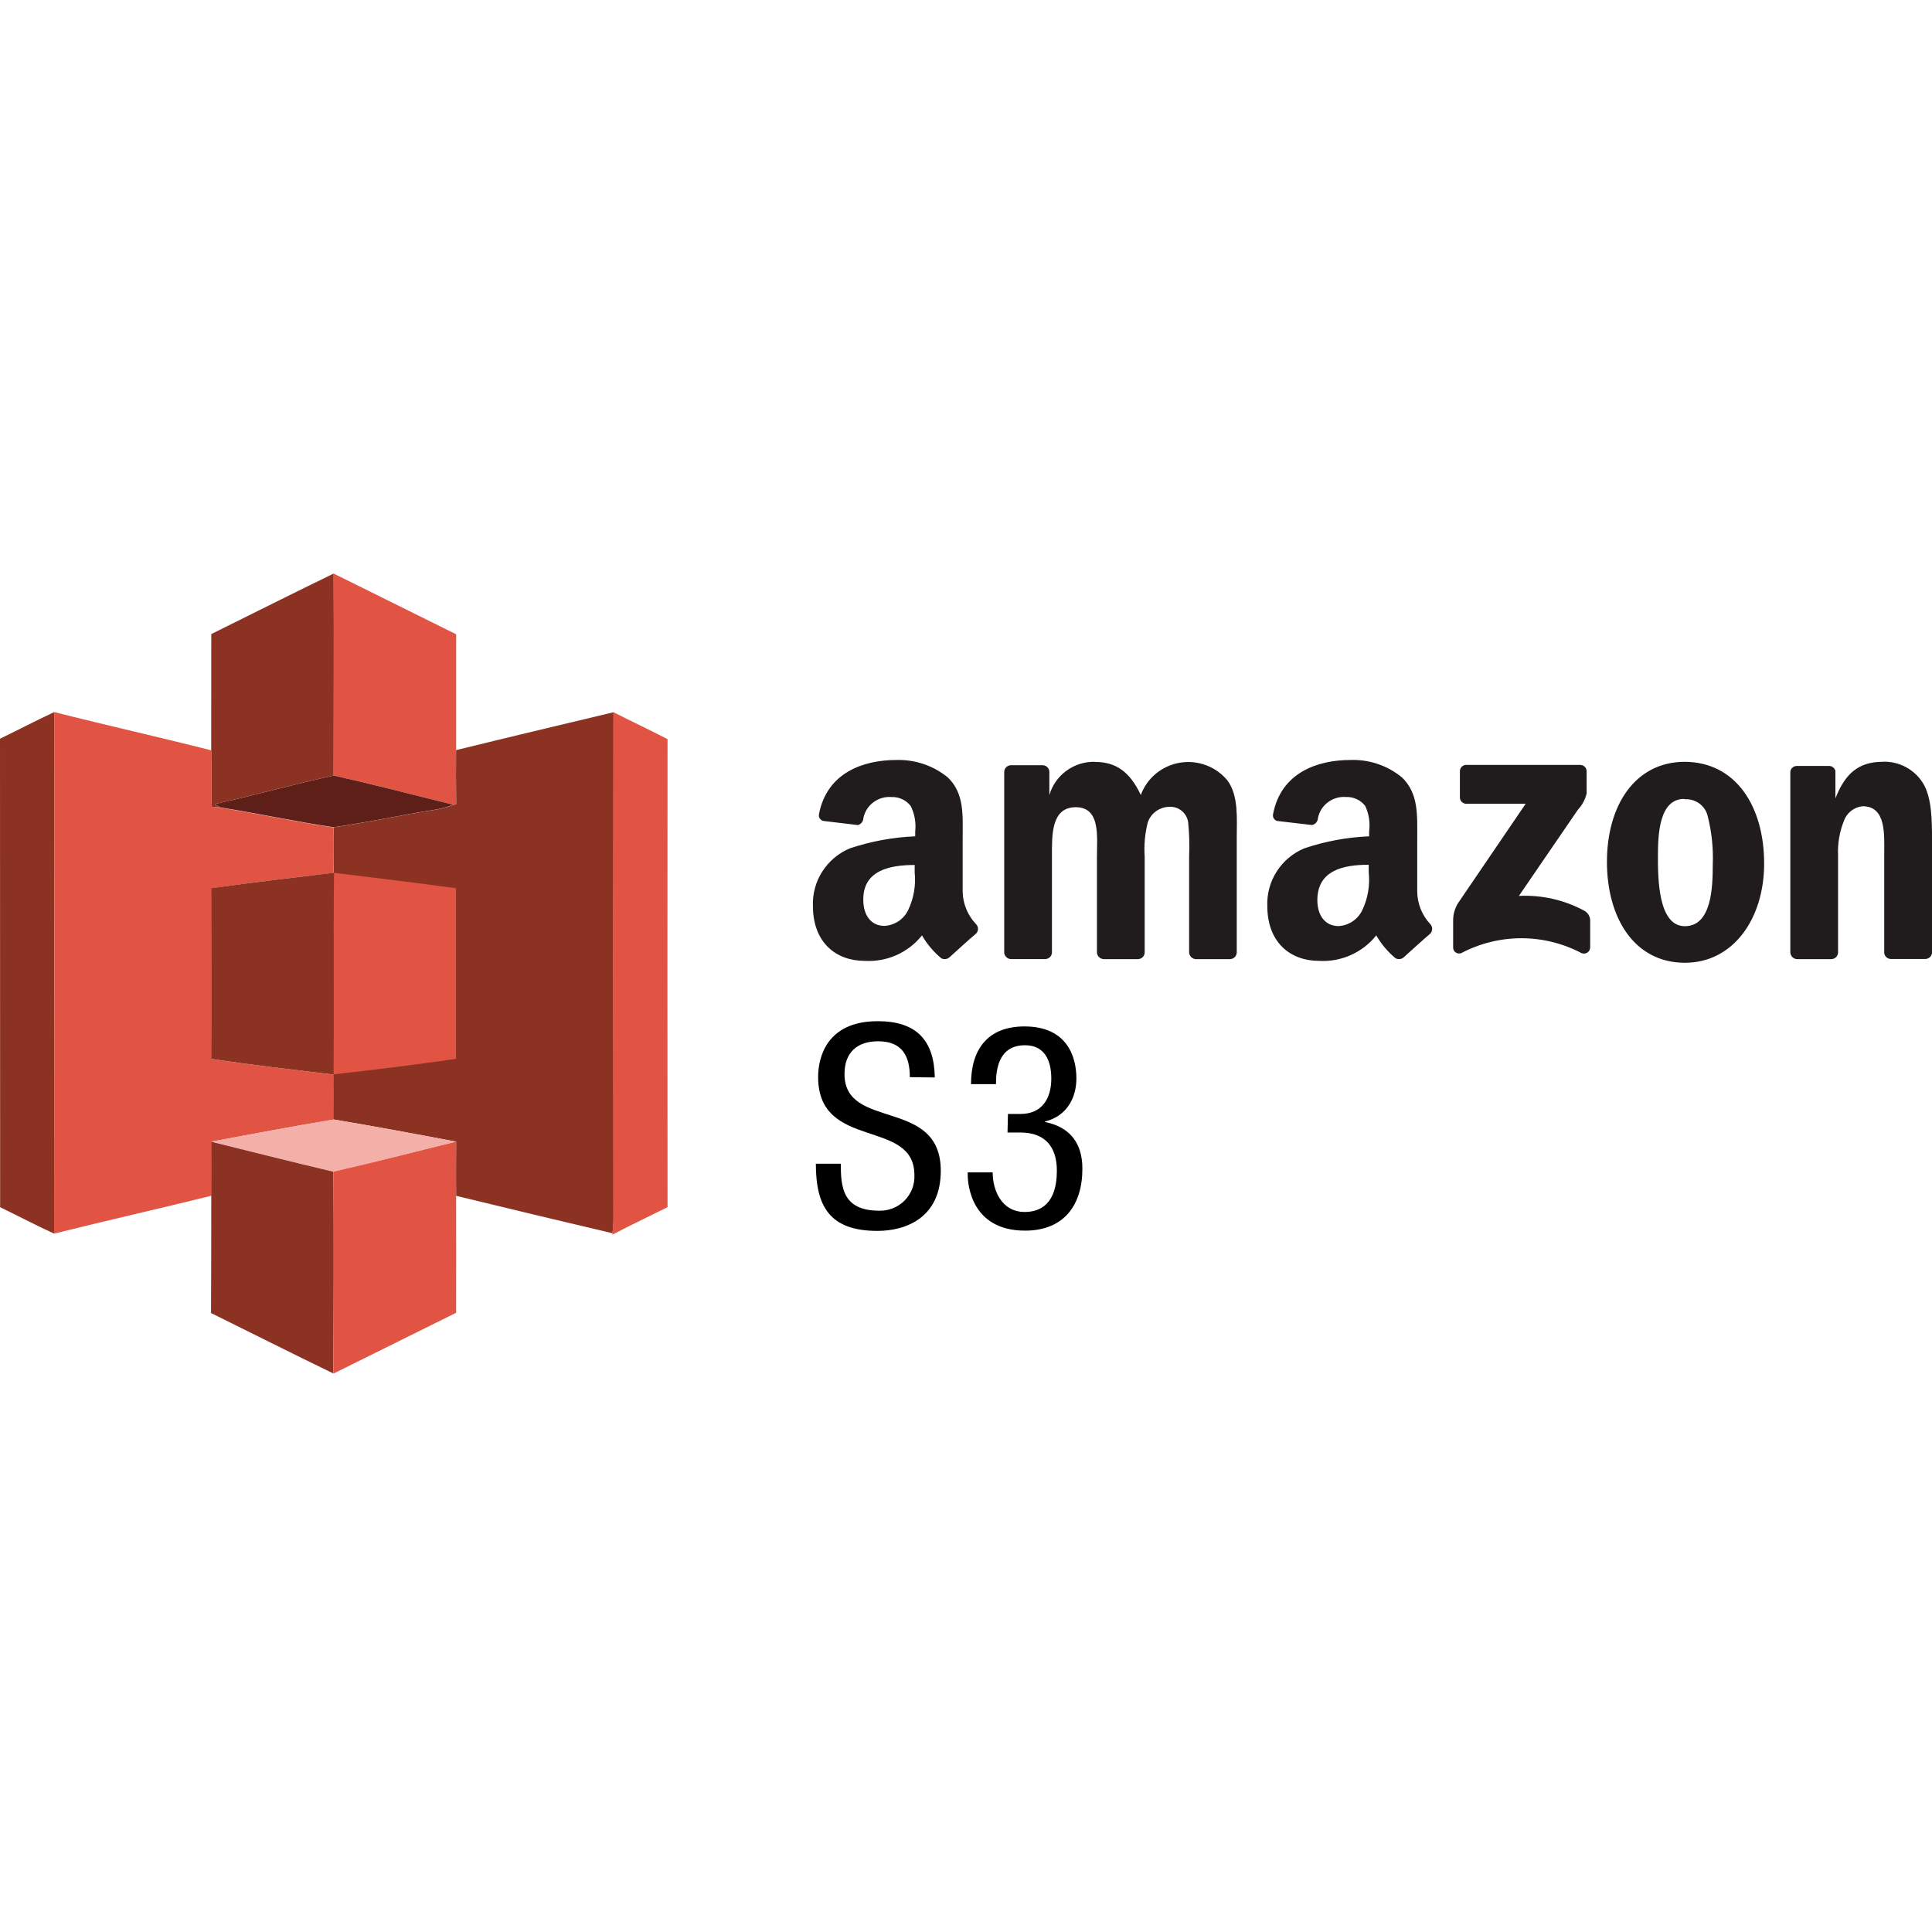
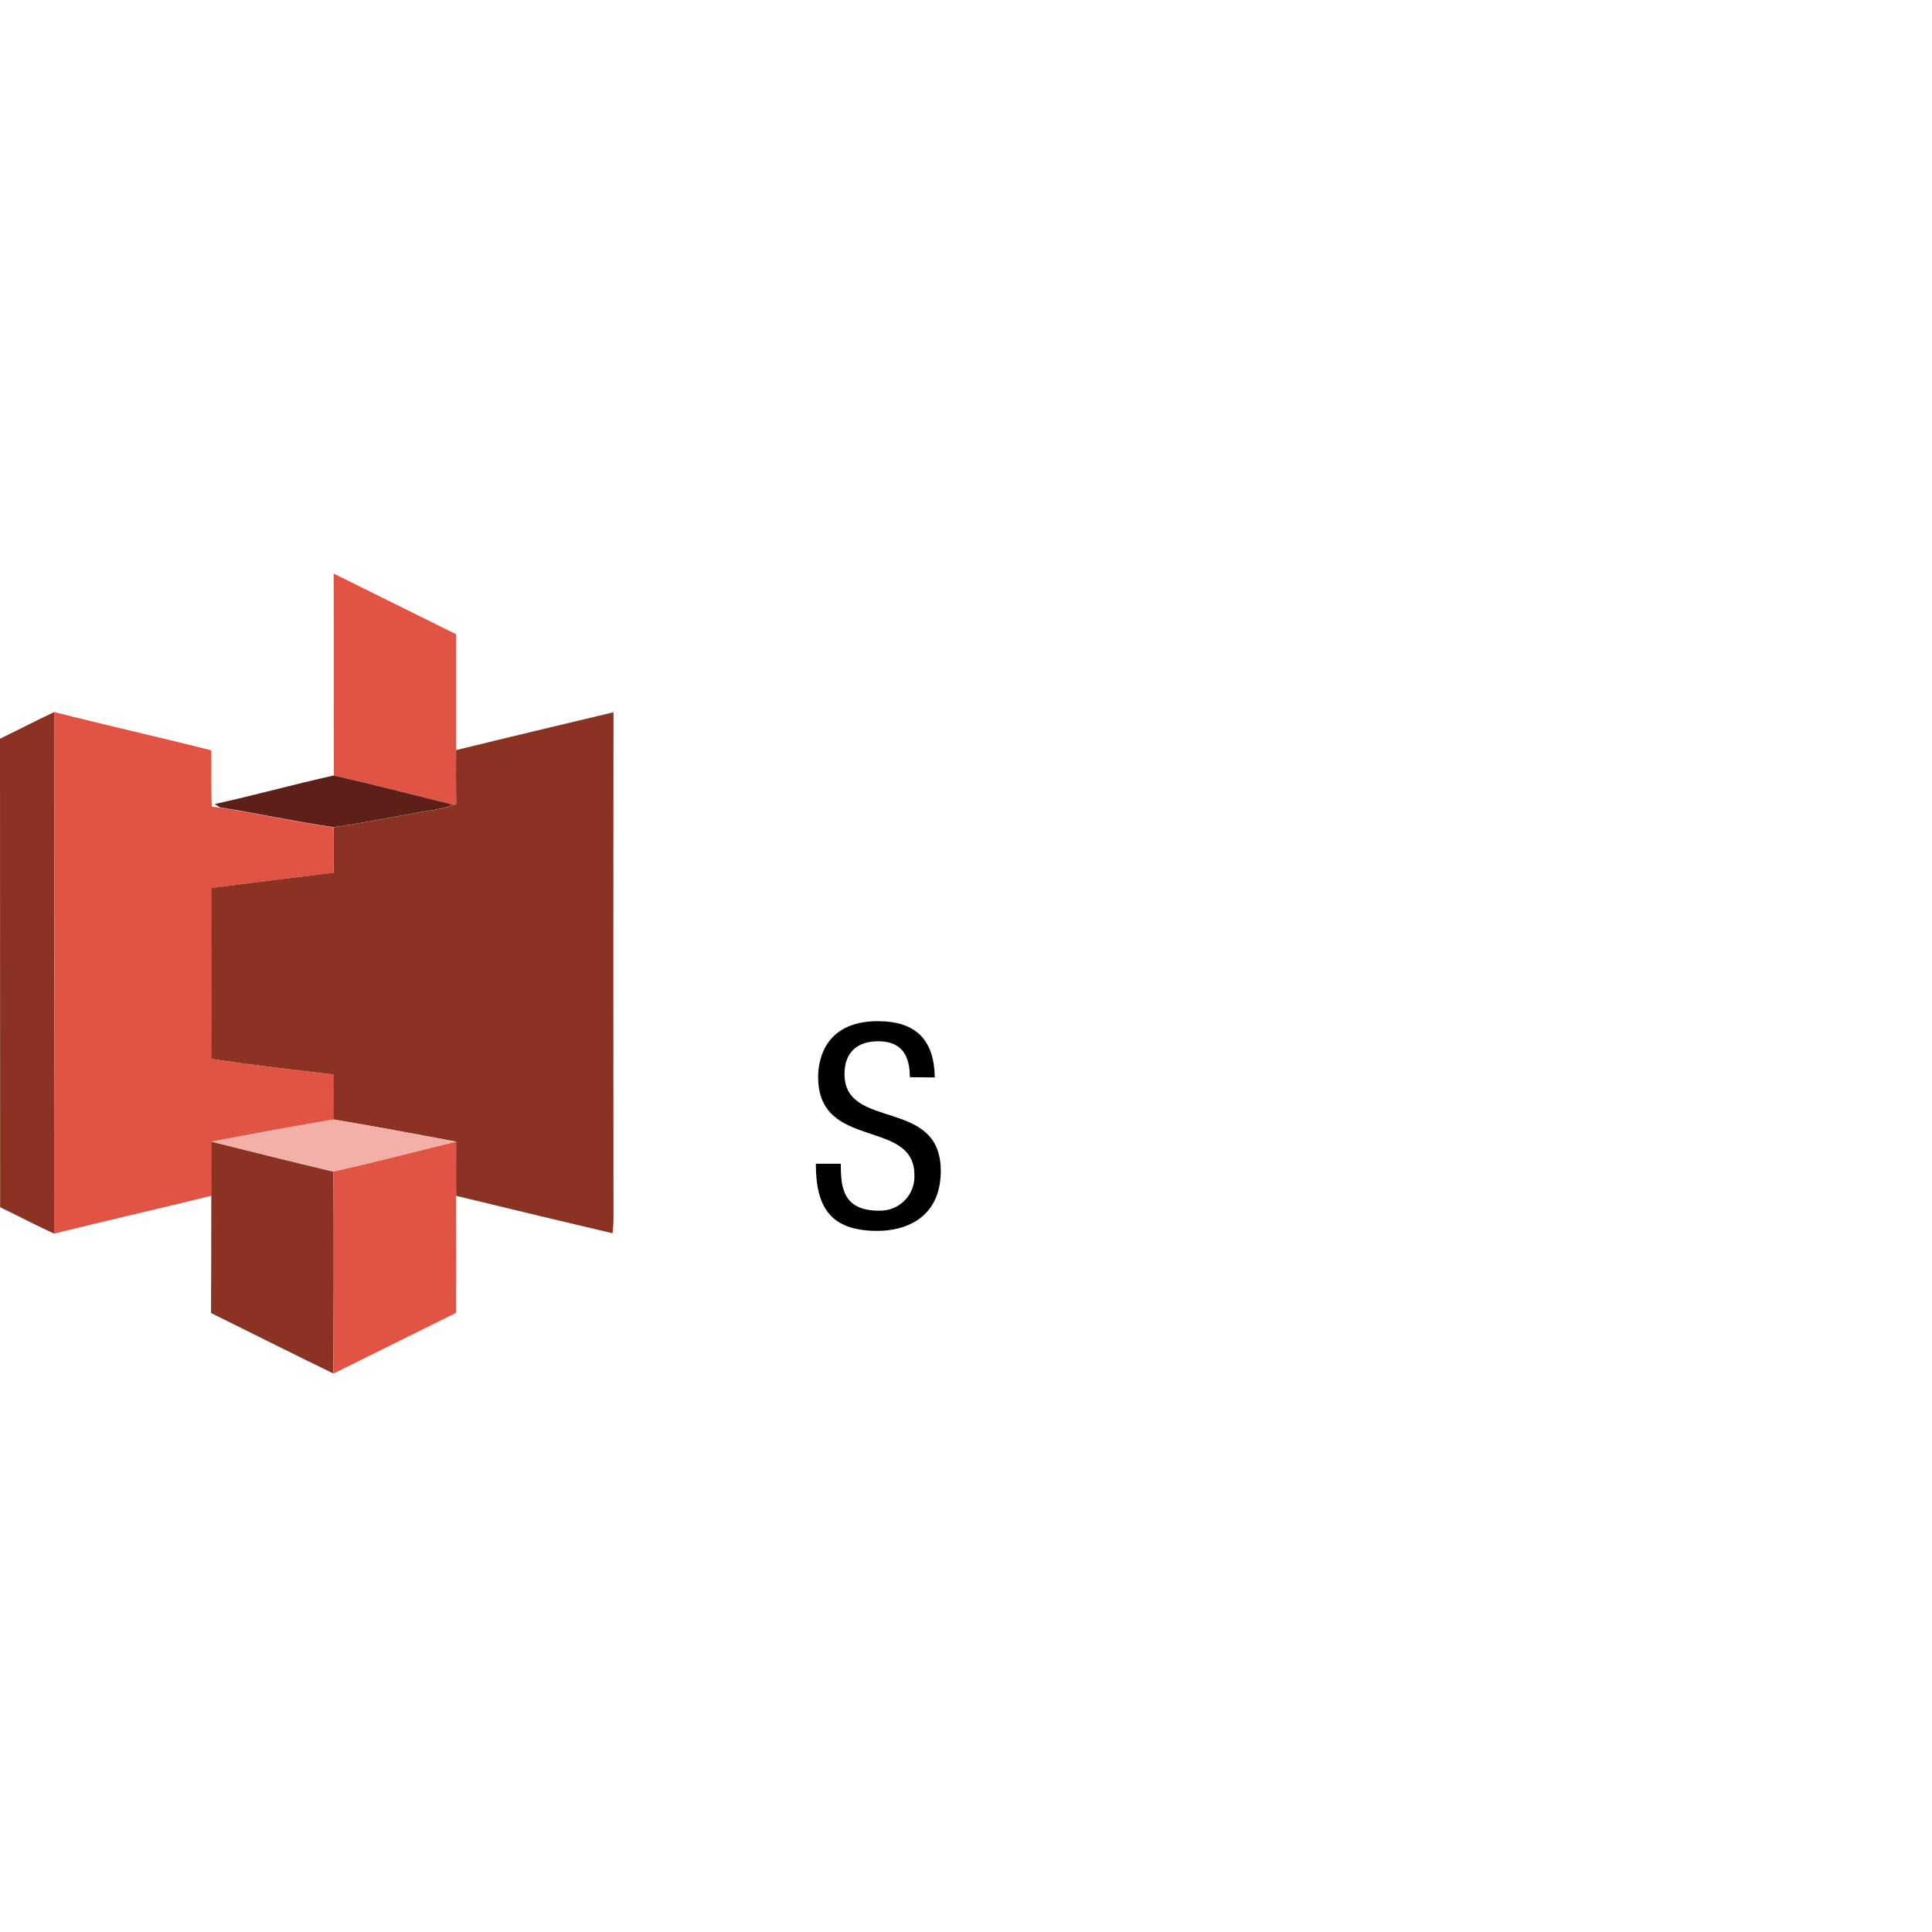
<svg xmlns="http://www.w3.org/2000/svg" width="128" height="128" viewBox="0 0 128 128" fill="none">
  <g clip-path="url(#clip0_19078_757)">
    <path d="M60.279 71.366C60.279 69.961 59.768 68.987 58.181 68.987C56.782 68.987 55.951 69.736 55.951 71.16C55.951 74.927 62.329 72.678 62.329 77.569C62.329 80.66 60.042 81.55 58.134 81.55C54.978 81.55 54.052 79.939 54.052 77.1H55.705C55.705 78.599 55.8 80.211 58.238 80.211C58.551 80.221 58.864 80.166 59.155 80.051C59.447 79.935 59.711 79.761 59.931 79.539C60.151 79.317 60.322 79.053 60.434 78.762C60.546 78.471 60.596 78.16 60.581 77.85C60.581 74.065 54.203 76.257 54.203 71.348C54.203 70.111 54.732 67.656 58.153 67.656C60.723 67.656 61.894 68.93 61.932 71.385L60.279 71.366Z" fill="black" />
-     <path d="M66.779 73.803H67.61C69.028 73.803 69.651 72.791 69.651 71.461C69.651 70.243 69.198 69.25 67.913 69.25C66.155 69.25 65.985 70.861 65.985 71.826H64.332C64.332 69.559 65.409 68.004 67.875 68.004C70.672 68.004 71.314 69.971 71.314 71.452C71.314 72.782 70.634 73.963 69.236 74.3V74.337C70.747 74.637 71.711 75.593 71.711 77.429C71.711 79.846 70.483 81.533 67.913 81.533C64.322 81.533 64.114 78.422 64.114 77.841V77.673H65.768C65.768 78.891 66.373 80.296 67.894 80.296C68.876 80.296 70.02 79.809 70.02 77.56C70.02 76.005 69.264 75.031 67.601 75.031H66.751L66.779 73.803Z" fill="black" />
-     <path d="M13.998 42.008C16.7 40.67 19.393 39.316 22.105 38C22.128 42.45 22.105 46.919 22.105 51.379C19.464 51.96 16.856 52.691 14.215 53.269L14.579 53.503L14.026 53.44C13.965 52.196 14.026 50.95 13.993 49.706C13.993 47.135 13.998 44.57 13.998 42.008Z" fill="#8C3223" />
    <path d="M22.105 38C24.809 39.343 27.515 40.683 30.222 42.022V49.697C30.208 50.887 30.222 52.079 30.222 53.269L30.047 53.316C27.409 52.658 24.772 51.981 22.12 51.379C22.103 46.919 22.129 42.45 22.105 38Z" fill="#E15343" />
    <path d="M0 48.942C1.2 48.361 2.383 47.743 3.593 47.176C3.583 58.695 3.583 70.214 3.593 81.733C2.383 81.183 1.209 80.562 0.009 79.981C0.003 69.639 0 59.293 0 48.942Z" fill="#8C3223" />
    <path d="M3.593 47.176C7.054 48.054 10.538 48.834 14.001 49.712C14.024 50.956 13.973 52.202 14.034 53.446L14.587 53.509C17.095 53.912 19.578 54.446 22.089 54.823C22.117 55.828 22.113 56.831 22.089 57.835C19.401 58.144 16.701 58.47 14.006 58.847C14.006 62.616 14.02 66.387 14.006 70.155C16.694 70.57 19.401 70.858 22.098 71.195C22.153 72.186 22.117 73.179 22.115 74.172C19.408 74.624 16.71 75.128 14.015 75.639V79.22C10.533 80.079 7.054 80.864 3.586 81.731C3.599 70.213 3.601 58.695 3.593 47.176Z" fill="#E15343" />
    <path d="M30.217 49.698C33.689 48.843 37.169 48.019 40.646 47.188C40.633 58.376 40.633 69.564 40.646 80.752C40.646 81.07 40.613 81.389 40.584 81.707C37.126 80.894 33.675 80.068 30.219 79.227C30.205 78.032 30.219 76.835 30.219 75.639C27.519 75.128 24.814 74.624 22.103 74.168C22.103 73.175 22.14 72.181 22.086 71.191C19.388 70.86 16.681 70.565 13.993 70.151C14.019 66.382 13.993 62.611 13.993 58.842C16.7 58.47 19.4 58.145 22.1 57.824C22.112 56.819 22.117 55.816 22.1 54.812C24.37 54.491 26.614 53.987 28.884 53.64C29.284 53.576 29.675 53.469 30.051 53.322L30.226 53.275C30.21 52.078 30.203 50.883 30.217 49.698Z" fill="#8C3223" />
-     <path d="M40.649 47.188C41.83 47.789 43.039 48.359 44.227 48.97C44.216 59.305 44.216 69.641 44.227 79.976C43.013 80.583 41.785 81.166 40.58 81.796V81.71C40.608 81.391 40.632 81.073 40.642 80.754C40.643 69.564 40.645 58.376 40.649 47.188Z" fill="#E15343" />
    <path d="M14.223 53.269C16.866 52.691 19.471 51.96 22.112 51.379C24.765 51.981 27.401 52.658 30.04 53.316C29.663 53.463 29.272 53.57 28.873 53.635C26.605 53.986 24.361 54.489 22.089 54.806C19.575 54.431 17.093 53.895 14.586 53.492C14.466 53.424 14.343 53.349 14.223 53.269Z" fill="#5E1F19" />
-     <path d="M22.131 57.828C24.824 58.161 27.522 58.479 30.212 58.847V70.153C27.515 70.542 24.808 70.879 22.101 71.179C22.138 66.726 22.079 62.276 22.131 57.828Z" fill="#E15343" />
    <path d="M14.006 75.634C16.699 75.124 19.399 74.62 22.106 74.168C24.815 74.625 27.52 75.128 30.222 75.639C27.518 76.299 24.82 77.004 22.103 77.623C19.396 76.983 16.701 76.309 14.006 75.634Z" fill="#F2B0A9" />
    <path d="M13.998 79.222C14.01 78.027 13.998 76.835 13.998 75.641C16.693 76.313 19.391 76.99 22.093 77.629C22.122 82.079 22.105 86.544 22.093 90.999C19.379 89.685 16.686 88.329 13.981 86.991C13.992 84.397 13.998 81.808 13.998 79.222Z" fill="#8C3223" />
    <path d="M22.101 77.624C24.817 77.006 27.515 76.301 30.219 75.641C30.208 76.835 30.203 78.032 30.219 79.229C30.231 81.805 30.219 84.382 30.219 86.975C27.514 88.313 24.81 89.653 22.108 90.996C22.112 86.537 22.129 82.079 22.101 77.624Z" fill="#E15343" />
-     <path d="M59.383 50.351C57.201 50.351 54.789 51.19 54.262 53.93C54.25 53.98 54.249 54.033 54.258 54.084C54.267 54.135 54.286 54.184 54.315 54.227C54.343 54.27 54.38 54.308 54.423 54.337C54.467 54.366 54.516 54.386 54.567 54.396H54.605L56.844 54.663C56.947 54.633 57.037 54.572 57.101 54.488C57.166 54.403 57.202 54.301 57.203 54.195C57.288 53.779 57.523 53.408 57.864 53.153C58.205 52.897 58.629 52.773 59.055 52.806C59.3 52.795 59.545 52.843 59.768 52.946C59.991 53.048 60.185 53.203 60.335 53.396C60.596 53.919 60.7 54.505 60.635 55.085V55.408C59.16 55.47 57.702 55.739 56.303 56.207C55.554 56.522 54.919 57.055 54.483 57.735C54.046 58.416 53.828 59.211 53.858 60.017C53.858 62.449 55.389 63.66 57.288 63.66C58.011 63.703 58.734 63.572 59.395 63.278C60.056 62.984 60.636 62.535 61.084 61.971C61.416 62.548 61.85 63.062 62.364 63.489C62.45 63.534 62.547 63.553 62.644 63.541C62.74 63.53 62.831 63.489 62.903 63.425C63.375 63.006 64.183 62.254 64.663 61.858C64.748 61.774 64.795 61.66 64.795 61.541C64.795 61.422 64.748 61.308 64.663 61.224C64.106 60.639 63.791 59.868 63.779 59.064V55.537C63.779 54.019 63.907 52.574 62.794 51.506C61.836 50.724 60.624 50.313 59.383 50.351ZM89.466 50.351C87.283 50.351 84.871 51.19 84.345 53.93C84.332 53.98 84.33 54.032 84.339 54.083C84.347 54.133 84.365 54.182 84.393 54.226C84.42 54.269 84.456 54.307 84.499 54.337C84.541 54.366 84.589 54.387 84.64 54.398H84.678L86.929 54.661C87.037 54.637 87.134 54.578 87.205 54.493C87.275 54.408 87.315 54.302 87.319 54.192C87.403 53.777 87.638 53.407 87.978 53.151C88.319 52.895 88.742 52.772 89.168 52.803C89.414 52.793 89.658 52.841 89.881 52.943C90.104 53.046 90.299 53.2 90.448 53.394C90.696 53.921 90.786 54.508 90.708 55.085V55.408C89.243 55.47 87.795 55.739 86.407 56.207C85.658 56.522 85.023 57.055 84.587 57.735C84.15 58.416 83.932 59.211 83.962 60.017C83.962 62.449 85.493 63.66 87.392 63.66C88.114 63.702 88.835 63.57 89.495 63.276C90.155 62.982 90.733 62.534 91.181 61.971C91.512 62.549 91.946 63.063 92.461 63.489C92.546 63.534 92.644 63.553 92.74 63.541C92.837 63.53 92.927 63.489 93 63.425C93.472 63.006 94.28 62.254 94.76 61.858C94.84 61.772 94.884 61.659 94.884 61.541C94.884 61.423 94.84 61.31 94.76 61.224C94.21 60.637 93.902 59.867 93.895 59.066V55.537C93.895 54.019 93.996 52.574 92.884 51.506C91.927 50.717 90.71 50.306 89.466 50.351ZM72.543 50.471C71.864 50.456 71.199 50.664 70.653 51.064C70.106 51.464 69.708 52.032 69.522 52.679V51.117C69.515 51.008 69.468 50.906 69.39 50.828C69.312 50.751 69.209 50.705 69.099 50.698H66.973C66.857 50.701 66.746 50.748 66.664 50.829C66.582 50.911 66.534 51.02 66.531 51.136V63.123C66.542 63.231 66.59 63.331 66.667 63.408C66.744 63.484 66.846 63.532 66.954 63.542H69.252C69.369 63.539 69.479 63.492 69.562 63.411C69.644 63.329 69.691 63.22 69.694 63.105V56.759C69.694 55.37 69.623 53.48 71.275 53.48C72.926 53.48 72.675 55.436 72.675 56.759V63.107C72.682 63.218 72.728 63.323 72.806 63.403C72.883 63.483 72.987 63.533 73.098 63.545H75.397C75.513 63.542 75.623 63.495 75.706 63.413C75.788 63.332 75.835 63.222 75.838 63.107V56.759C75.785 55.994 75.855 55.225 76.044 54.48C76.141 54.199 76.32 53.952 76.558 53.771C76.795 53.589 77.082 53.481 77.381 53.459C77.695 53.42 78.011 53.505 78.262 53.697C78.512 53.888 78.676 54.17 78.718 54.48C78.794 55.238 78.816 55.999 78.782 56.759V63.107C78.788 63.218 78.835 63.323 78.912 63.403C78.989 63.483 79.093 63.533 79.204 63.545H81.496C81.612 63.542 81.723 63.495 81.805 63.413C81.887 63.332 81.934 63.222 81.938 63.107V55.497C81.938 54.227 82.065 52.749 81.342 51.733C80.971 51.272 80.483 50.918 79.928 50.706C79.373 50.495 78.772 50.433 78.185 50.529C77.598 50.624 77.048 50.873 76.59 51.249C76.132 51.625 75.784 52.116 75.581 52.67C74.872 51.173 73.975 50.48 72.541 50.48L72.543 50.471ZM111.63 50.471C108.323 50.471 106.464 53.365 106.464 57.097C106.464 60.828 108.288 63.786 111.63 63.786C114.831 63.786 116.879 60.872 116.879 57.211C116.879 53.443 115.018 50.471 111.585 50.471H111.63ZM124.738 50.471C123.151 50.471 122.248 51.232 121.601 52.895V51.068C121.576 50.976 121.521 50.895 121.445 50.836C121.37 50.778 121.277 50.746 121.181 50.745H119.055C118.945 50.742 118.839 50.781 118.758 50.852C118.676 50.924 118.624 51.023 118.613 51.131V63.107C118.62 63.218 118.666 63.323 118.743 63.403C118.821 63.483 118.924 63.533 119.036 63.545H121.334C121.45 63.542 121.561 63.495 121.643 63.413C121.725 63.332 121.773 63.222 121.776 63.107V56.659C121.743 55.88 121.875 55.104 122.166 54.38C122.258 54.119 122.424 53.891 122.642 53.72C122.861 53.549 123.124 53.443 123.401 53.415C124.988 53.415 124.835 55.319 124.835 56.638V63.149C124.849 63.252 124.9 63.347 124.977 63.417C125.054 63.488 125.153 63.529 125.258 63.535H127.558C127.666 63.534 127.77 63.494 127.851 63.423C127.932 63.352 127.985 63.255 128 63.149V55.619C128 54.448 128 52.846 127.405 51.888C127.125 51.436 126.73 51.067 126.258 50.817C125.787 50.567 125.258 50.446 124.724 50.466L124.738 50.471ZM97.145 50.674C97.033 50.674 96.926 50.718 96.846 50.797C96.767 50.876 96.722 50.982 96.722 51.093V52.813C96.717 52.923 96.756 53.03 96.83 53.112C96.904 53.194 97.008 53.244 97.119 53.251H101.081L96.593 59.844C96.377 60.197 96.266 60.603 96.274 61.015V62.76C96.27 62.825 96.284 62.891 96.312 62.95C96.341 63.009 96.384 63.06 96.437 63.098C96.491 63.136 96.553 63.161 96.619 63.169C96.684 63.178 96.751 63.17 96.812 63.147C98.039 62.499 99.407 62.161 100.796 62.161C102.185 62.161 103.553 62.499 104.78 63.147C104.844 63.173 104.913 63.183 104.981 63.175C105.05 63.168 105.116 63.144 105.173 63.106C105.23 63.067 105.276 63.015 105.308 62.955C105.339 62.894 105.355 62.826 105.354 62.758V60.954C105.346 60.821 105.302 60.692 105.228 60.581C105.154 60.469 105.051 60.379 104.931 60.32C103.613 59.615 102.125 59.282 100.63 59.357L104.541 53.644C104.822 53.344 105.02 52.977 105.118 52.578V51.117C105.123 51.007 105.084 50.899 105.01 50.817C104.936 50.735 104.832 50.686 104.721 50.679H97.162L97.145 50.674ZM111.623 52.953C111.975 52.931 112.323 53.036 112.604 53.248C112.884 53.46 113.078 53.766 113.149 54.108C113.408 55.145 113.518 56.214 113.475 57.282C113.475 58.8 113.397 61.362 111.625 61.362C109.854 61.362 109.842 58.188 109.842 56.738C109.842 55.288 109.92 52.93 111.583 52.93L111.623 52.953ZM60.6 57.3V57.802C60.688 58.65 60.541 59.505 60.177 60.277C60.036 60.58 59.814 60.84 59.536 61.027C59.257 61.215 58.933 61.324 58.597 61.343C57.713 61.343 57.196 60.641 57.196 59.624C57.17 57.657 58.956 57.307 60.607 57.307L60.6 57.3ZM90.682 57.3V57.802C90.772 58.654 90.626 59.514 90.26 60.289C90.119 60.593 89.897 60.852 89.619 61.04C89.34 61.228 89.016 61.337 88.679 61.355C87.796 61.355 87.278 60.652 87.278 59.636C87.278 57.649 89.019 57.293 90.671 57.293L90.682 57.3Z" fill="#201C1D" />
  </g>
  <defs>
    <clipPath id="clip0_19078_757">
      <rect width="128" height="53" fill="white" transform="translate(0 38)" />
    </clipPath>
  </defs>
</svg>